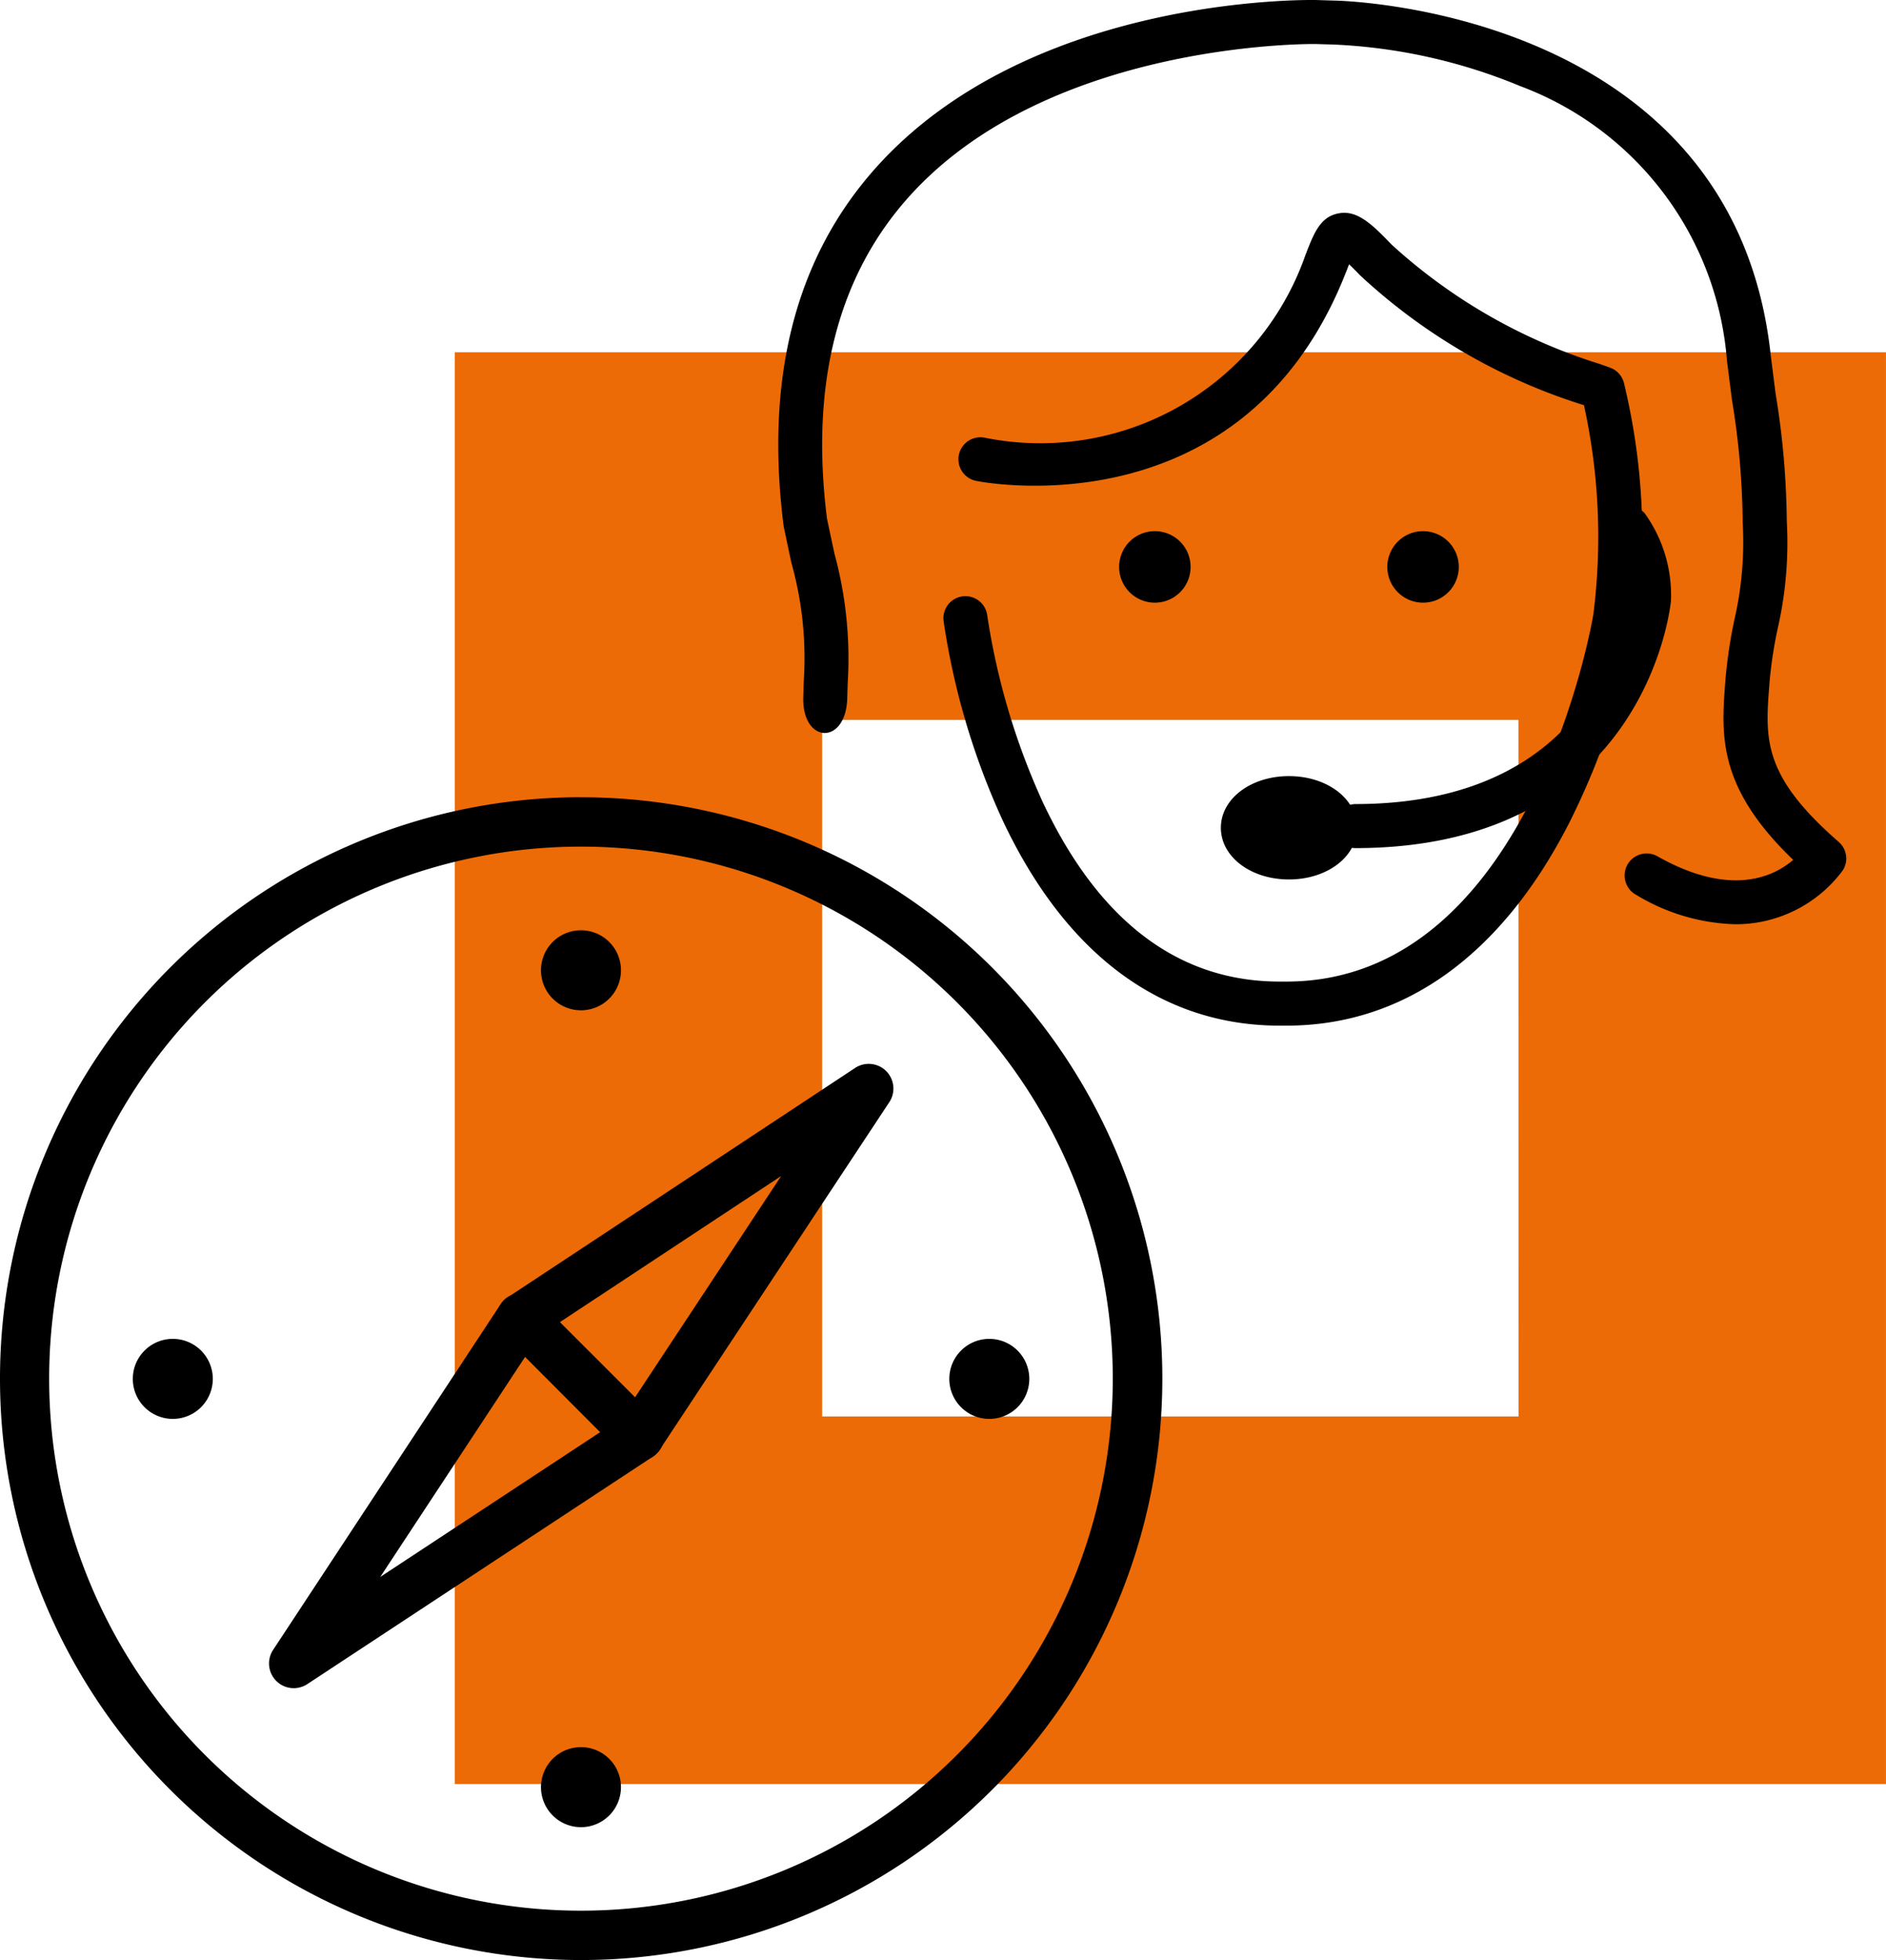
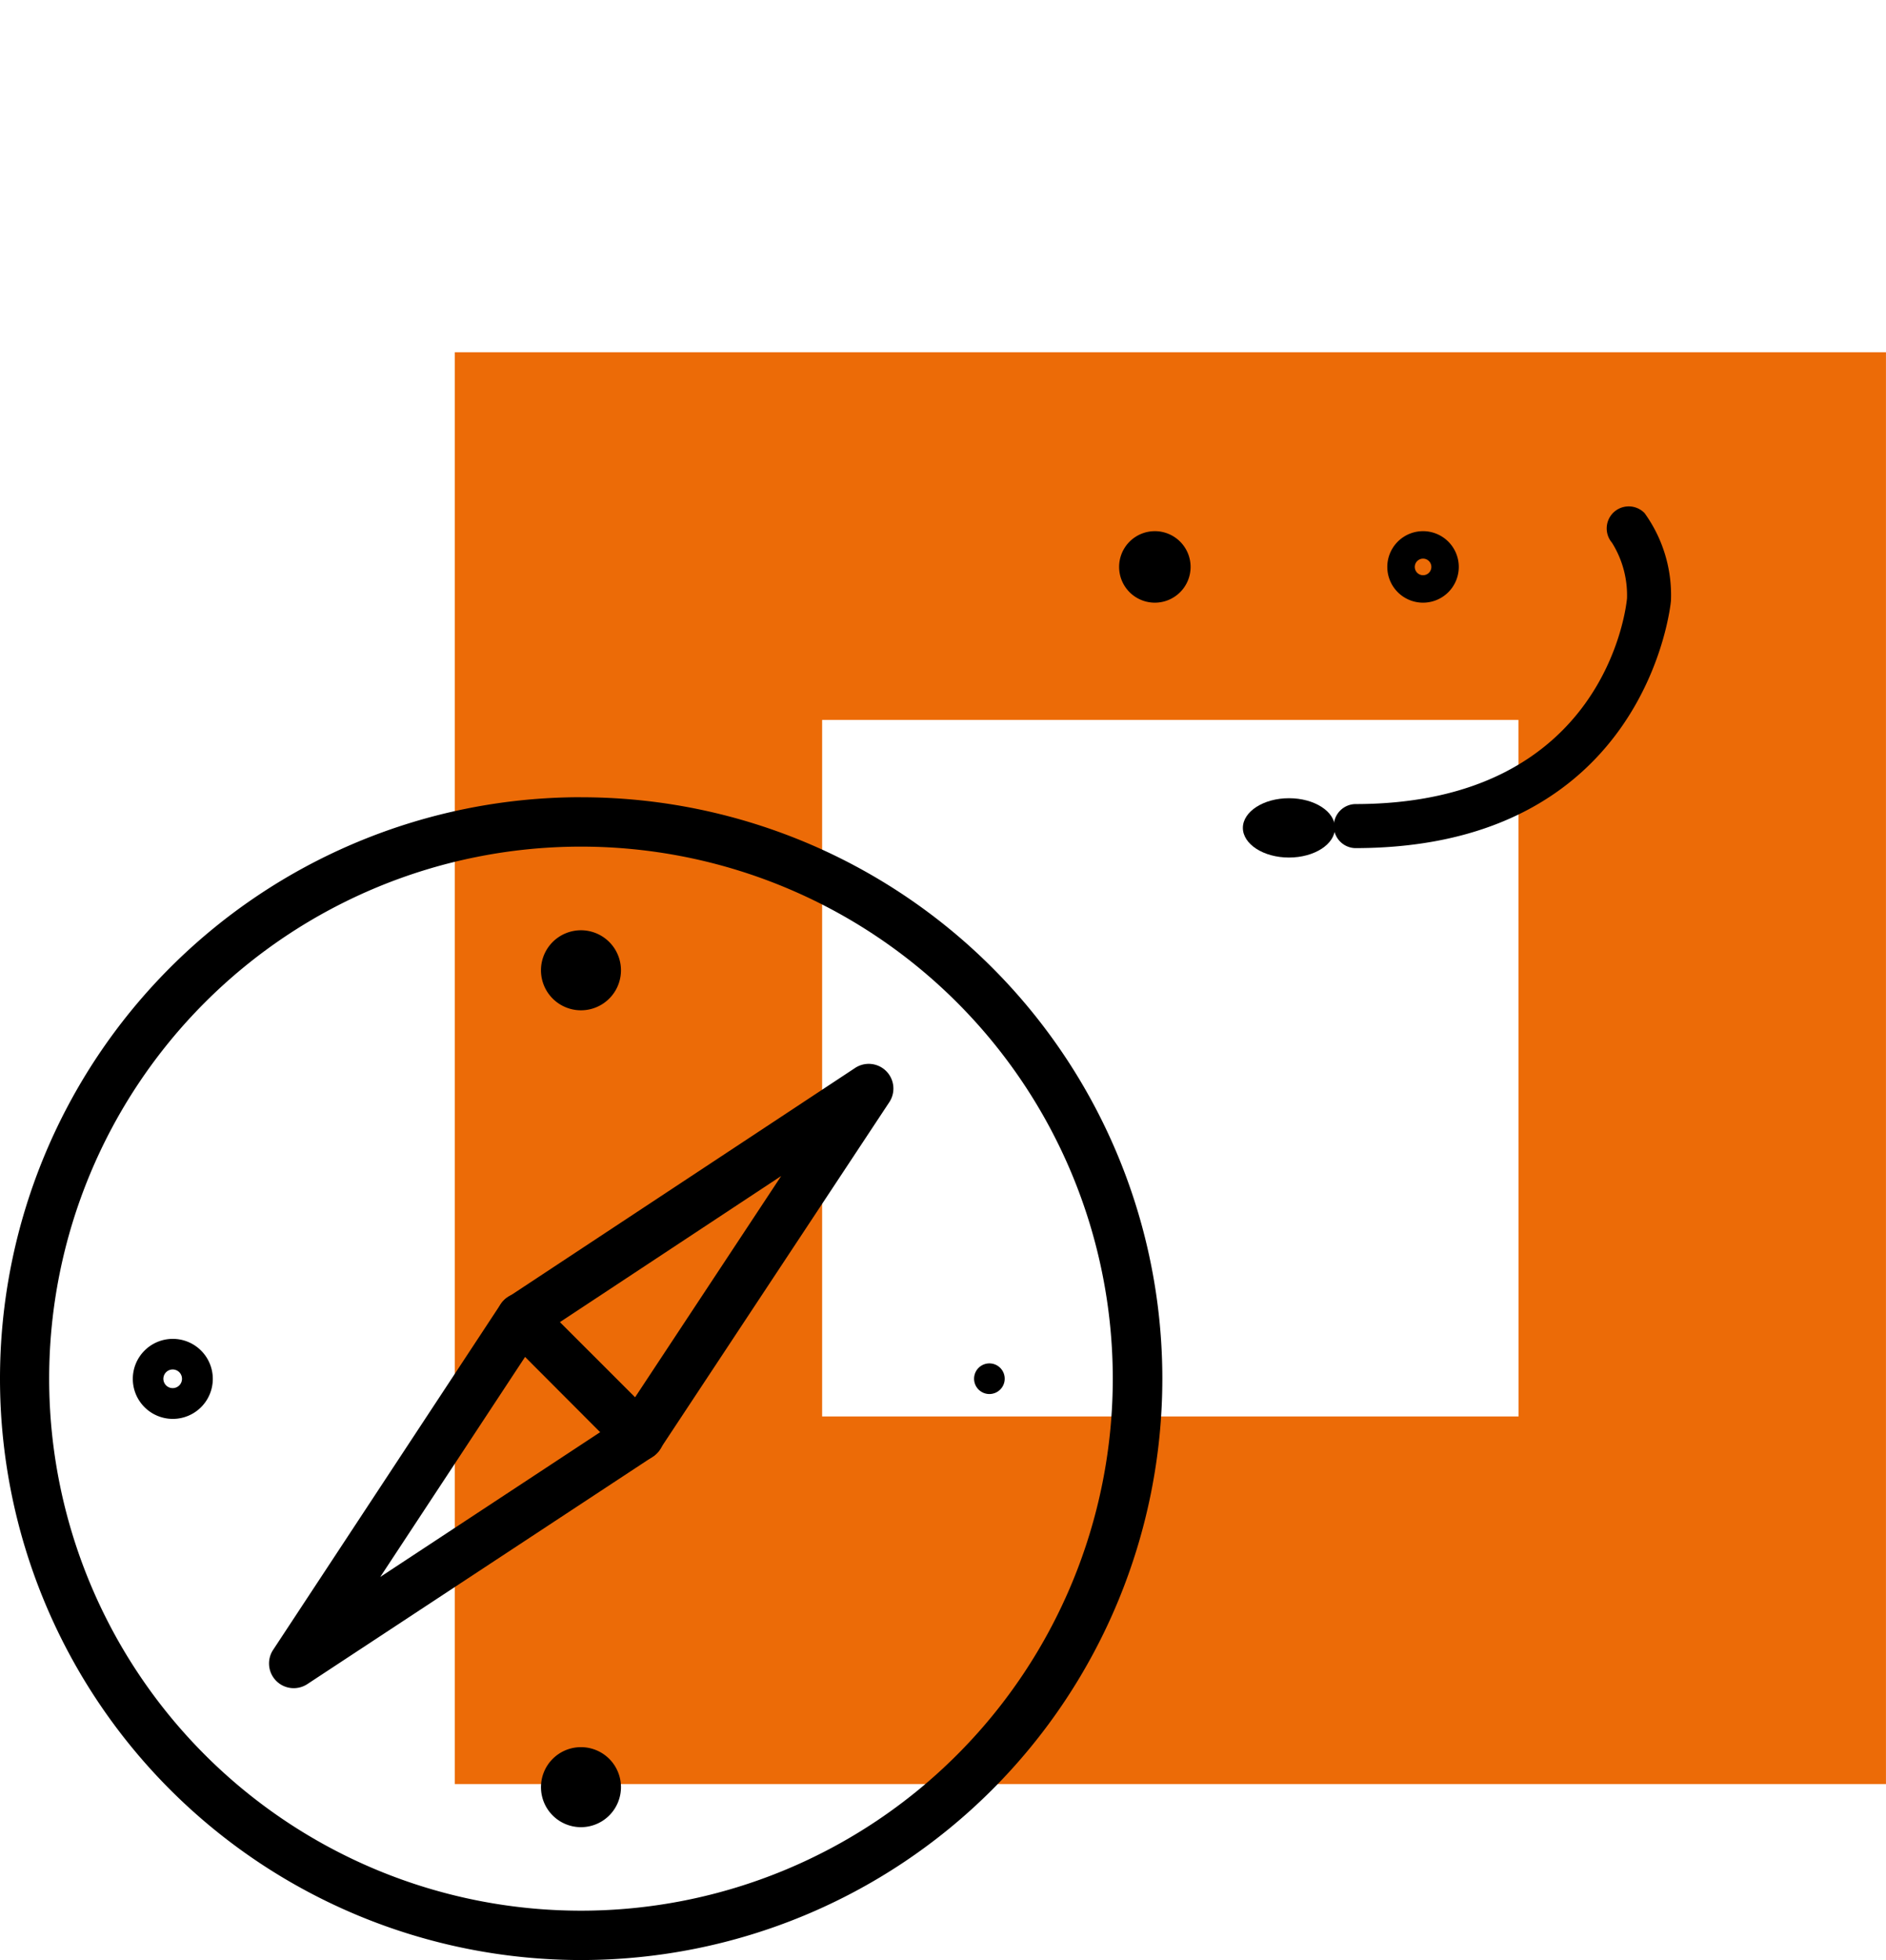
<svg xmlns="http://www.w3.org/2000/svg" width="66.02" height="68.583" viewBox="0 0 66.02 68.583">
  <g id="Groupe_9630" data-name="Groupe 9630" transform="translate(-827.085 -1770.18)">
    <path id="Tracé_40419" data-name="Tracé 40419" d="M988.9,587.8v50.1H1039V587.8Zm37.238,37.238H1001.76V600.664h24.374Z" transform="translate(-145.896 1194.705)" fill="#ec6b07" />
    <g id="Groupe_9757" data-name="Groupe 9757" transform="translate(677.554 1731.538)">
-       <path id="Tracé_40420" data-name="Tracé 40420" d="M210.262,70.982a7.049,7.049,0,0,1-3.443-1.021.771.771,0,1,1,.754-1.344c2.547,1.428,4.046.7,4.73.113-2.662-2.555-2.522-4.365-2.375-6.274l.007-.082a16.84,16.84,0,0,1,.307-2.038,12.08,12.08,0,0,0,.292-3.406,27.441,27.441,0,0,0-.377-4.306l-.174-1.366a11.179,11.179,0,0,0-7.229-9.6A19.214,19.214,0,0,0,196.2,40.2l-.633-.018c-.086,0-9.324-.106-14.216,5.343-2.5,2.782-3.464,6.574-2.87,11.27.09.425.179.842.258,1.211a13.938,13.938,0,0,1,.47,4.468c-.009.2-.015.4-.02.6-.045,1.655-1.585,1.6-1.54-.042.006-.205.012-.414.022-.627a12.324,12.324,0,0,0-.438-4.074c-.08-.372-.169-.793-.271-1.281-.663-5.223.433-9.428,3.248-12.559,5.37-5.974,14.985-5.856,15.4-5.848l.624.019c.123,0,13.989.249,15.284,12.429l.169,1.329a28.746,28.746,0,0,1,.391,4.458,13.457,13.457,0,0,1-.32,3.763,15.476,15.476,0,0,0-.283,1.859l-.006.083c-.149,1.92-.247,3.188,2.425,5.517a.771.771,0,0,1,.142,1,4.664,4.664,0,0,1-3.774,1.882Z" />
      <path id="Tracé_40421" data-name="Tracé 40421" d="M210.11,79.342a.771.771,0,0,1,0-1.541c8.764,0,9.495-6.907,9.521-7.2a3.462,3.462,0,0,0-.527-1.946.771.771,0,0,1,1.142-1.035,4.9,4.9,0,0,1,.923,3.07C221.159,70.82,220.317,79.342,210.11,79.342Z" transform="translate(-13.146 -11.024)" />
      <g id="Groupe_9753" data-name="Groupe 9753" transform="translate(192.268 65.798)">
        <path id="Tracé_40422" data-name="Tracé 40422" d="M207.445,85c0,.573-.722,1.038-1.613,1.038S204.22,85.569,204.22,85s.722-1.038,1.612-1.038S207.445,84.423,207.445,85Z" transform="translate(-203.45 -83.188)" />
-         <path id="Tracé_40423" data-name="Tracé 40423" d="M205.353,86.325c-1.336,0-2.383-.794-2.383-1.808s1.047-1.808,2.383-1.808,2.383.794,2.383,1.808S206.689,86.325,205.353,86.325Zm0-2.076a1.07,1.07,0,0,0-.847.3,1.462,1.462,0,0,0,.847.24,1.176,1.176,0,0,0,.83-.267,1.176,1.176,0,0,0-.83-.268Z" transform="translate(-202.97 -82.708)" />
      </g>
-       <path id="Tracé_40424" data-name="Tracé 40424" d="M199.22,79.171h-.235c-4.136,0-7.488-2.484-9.7-7.186a25.671,25.671,0,0,1-2.067-6.976.77.77,0,0,1,1.529-.19,24.528,24.528,0,0,0,1.948,6.542c1.962,4.16,4.75,6.268,8.286,6.268h.235c8.576,0,10.726-12.709,10.746-12.838a21.464,21.464,0,0,0-.327-7.33,20.443,20.443,0,0,1-7.828-4.536q-.23-.237-.394-.394l-.089.228c-3.593,9.256-12.885,7.368-12.978,7.348a.77.77,0,1,1,.324-1.506,9.835,9.835,0,0,0,11.211-6.381c.3-.785.52-1.341,1.148-1.468.68-.141,1.212.407,1.884,1.1a19.306,19.306,0,0,0,7.279,4.168l.044.015h0l.312.112a.77.77,0,0,1,.484.526,22.886,22.886,0,0,1,.453,8.357A26.434,26.434,0,0,1,209.157,72C206.783,76.693,203.345,79.171,199.22,79.171Z" transform="translate(-4.657 -4.641)" />
      <g id="Groupe_9756" data-name="Groupe 9756" transform="translate(188.707 57.229)">
        <g id="Groupe_9754" data-name="Groupe 9754">
          <path id="Tracé_40425" data-name="Tracé 40425" d="M199.4,70.534a.479.479,0,1,1-.14-.34.48.48,0,0,1,.14.34Z" transform="translate(-197.671 -69.284)" />
          <path id="Tracé_40426" data-name="Tracé 40426" d="M198.442,71.305a1.251,1.251,0,1,1,1.25-1.251A1.251,1.251,0,0,1,198.442,71.305Zm0-1.541a.29.29,0,1,0,.29.29.29.29,0,0,0-.29-.29Z" transform="translate(-197.191 -68.804)" />
        </g>
        <g id="Groupe_9755" data-name="Groupe 9755" transform="translate(9.388)">
-           <path id="Tracé_40427" data-name="Tracé 40427" d="M214.633,70.534a.479.479,0,1,1-.14-.34.48.48,0,0,1,.14.34Z" transform="translate(-212.903 -69.284)" />
          <path id="Tracé_40428" data-name="Tracé 40428" d="M213.674,71.305a1.251,1.251,0,1,1,1.25-1.251A1.251,1.251,0,0,1,213.674,71.305Zm0-1.541a.29.29,0,1,0,.29.29.29.29,0,0,0-.29-.29Z" transform="translate(-212.423 -68.804)" />
        </g>
      </g>
    </g>
    <g id="Groupe_9766" data-name="Groupe 9766" transform="translate(518.673 1425.977)">
      <g id="Groupe_9760" data-name="Groupe 9760" transform="translate(317.831 381.438)">
        <g id="Groupe_9758" data-name="Groupe 9758" transform="translate(7.956)">
          <path id="Tracé_40429" data-name="Tracé 40429" d="M338.535,399.485a.863.863,0,0,1-.611-.253L333.8,395.1a.865.865,0,0,1,.135-1.333l12.157-8.024a.864.864,0,0,1,1.2,1.2L339.256,399.1a.864.864,0,0,1-.634.384Zm-2.768-4.854,2.631,2.63,5.115-7.743Z" transform="translate(-333.542 -385.604)" />
        </g>
        <g id="Groupe_9759" data-name="Groupe 9759" transform="translate(0 8.029)">
          <path id="Tracé_40430" data-name="Tracé 40430" d="M322.9,411.02a.864.864,0,0,1-.722-1.339l7.953-12.078a.865.865,0,1,1,1.444.951l-5.646,8.574,8.576-5.643a.865.865,0,1,1,.951,1.444l-12.08,7.949a.867.867,0,0,1-.476.142Z" transform="translate(-322.037 -397.214)" />
        </g>
      </g>
      <path id="Tracé_40431" data-name="Tracé 40431" d="M328.749,373.827a18.616,18.616,0,1,1-18.616,18.616,18.616,18.616,0,0,1,18.616-18.616m0-1.729A20.344,20.344,0,1,0,349.1,392.444,20.344,20.344,0,0,0,328.749,372.1Z" />
      <g id="Groupe_9763" data-name="Groupe 9763" transform="translate(327.35 376.748)">
        <g id="Groupe_9761" data-name="Groupe 9761">
          <path id="Tracé_40432" data-name="Tracé 40432" d="M338.128,380.611a.537.537,0,1,1-.157-.382.539.539,0,0,1,.157.382Z" transform="translate(-336.187 -379.208)" />
          <path id="Tracé_40433" data-name="Tracé 40433" d="M337.2,381.628a1.4,1.4,0,1,1,1.4-1.4,1.4,1.4,0,0,1-1.4,1.4Zm0-1.729a.326.326,0,1,0,.326.326.326.326,0,0,0-.326-.326Z" transform="translate(-335.801 -378.822)" />
        </g>
        <g id="Groupe_9762" data-name="Groupe 9762" transform="translate(0 28.583)">
          <path id="Tracé_40434" data-name="Tracé 40434" d="M338.128,421.944a.537.537,0,1,1-.157-.382.539.539,0,0,1,.157.382Z" transform="translate(-336.187 -420.541)" />
          <path id="Tracé_40435" data-name="Tracé 40435" d="M337.2,422.961a1.4,1.4,0,1,1,1.4-1.4,1.4,1.4,0,0,1-1.4,1.4Zm0-1.729a.326.326,0,1,0,.326.326.326.326,0,0,0-.326-.326Z" transform="translate(-335.801 -420.155)" />
        </g>
      </g>
      <g id="Groupe_9765" data-name="Groupe 9765" transform="translate(313.059 391.04)">
        <g id="Groupe_9764" data-name="Groupe 9764" transform="translate(28.582)">
          <path id="Tracé_40436" data-name="Tracé 40436" d="M358.255,401.816a.536.536,0,1,1,.382-.157.538.538,0,0,1-.382.157Z" transform="translate(-356.853 -399.875)" />
-           <path id="Tracé_40437" data-name="Tracé 40437" d="M357.869,402.3a1.4,1.4,0,1,1,1.4-1.4,1.4,1.4,0,0,1-1.4,1.4Zm0-1.729a.326.326,0,1,0,.326.326.326.326,0,0,0-.326-.326Z" transform="translate(-356.467 -399.489)" />
+           <path id="Tracé_40437" data-name="Tracé 40437" d="M357.869,402.3Zm0-1.729a.326.326,0,1,0,.326.326.326.326,0,0,0-.326-.326Z" transform="translate(-356.467 -399.489)" />
        </g>
-         <path id="Tracé_40438" data-name="Tracé 40438" d="M316.922,401.816a.536.536,0,1,1,.382-.156.538.538,0,0,1-.382.156Z" transform="translate(-315.521 -399.875)" />
        <path id="Tracé_40439" data-name="Tracé 40439" d="M316.537,402.3a1.4,1.4,0,1,1,1.4-1.4,1.4,1.4,0,0,1-1.4,1.4Zm0-1.729a.326.326,0,1,0,.231.1.326.326,0,0,0-.231-.1Z" transform="translate(-315.135 -399.489)" />
      </g>
    </g>
  </g>
</svg>